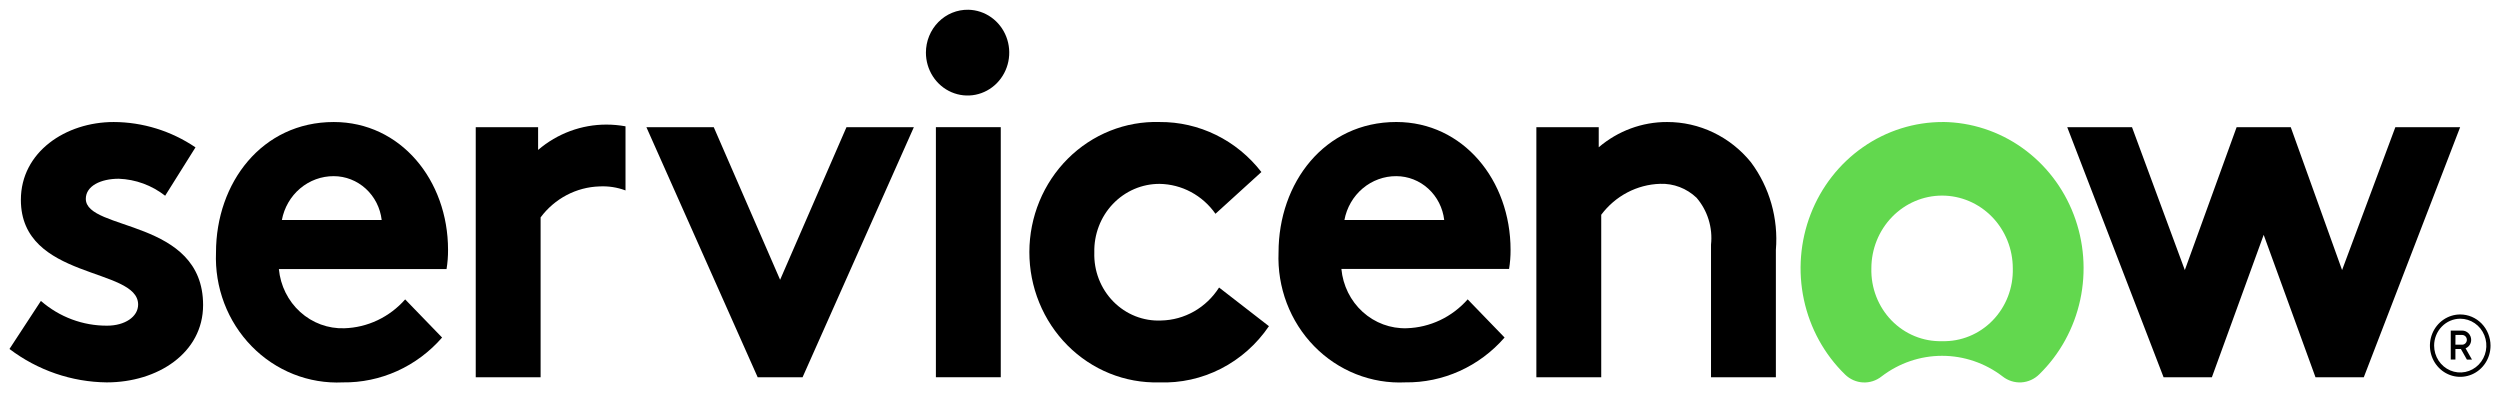
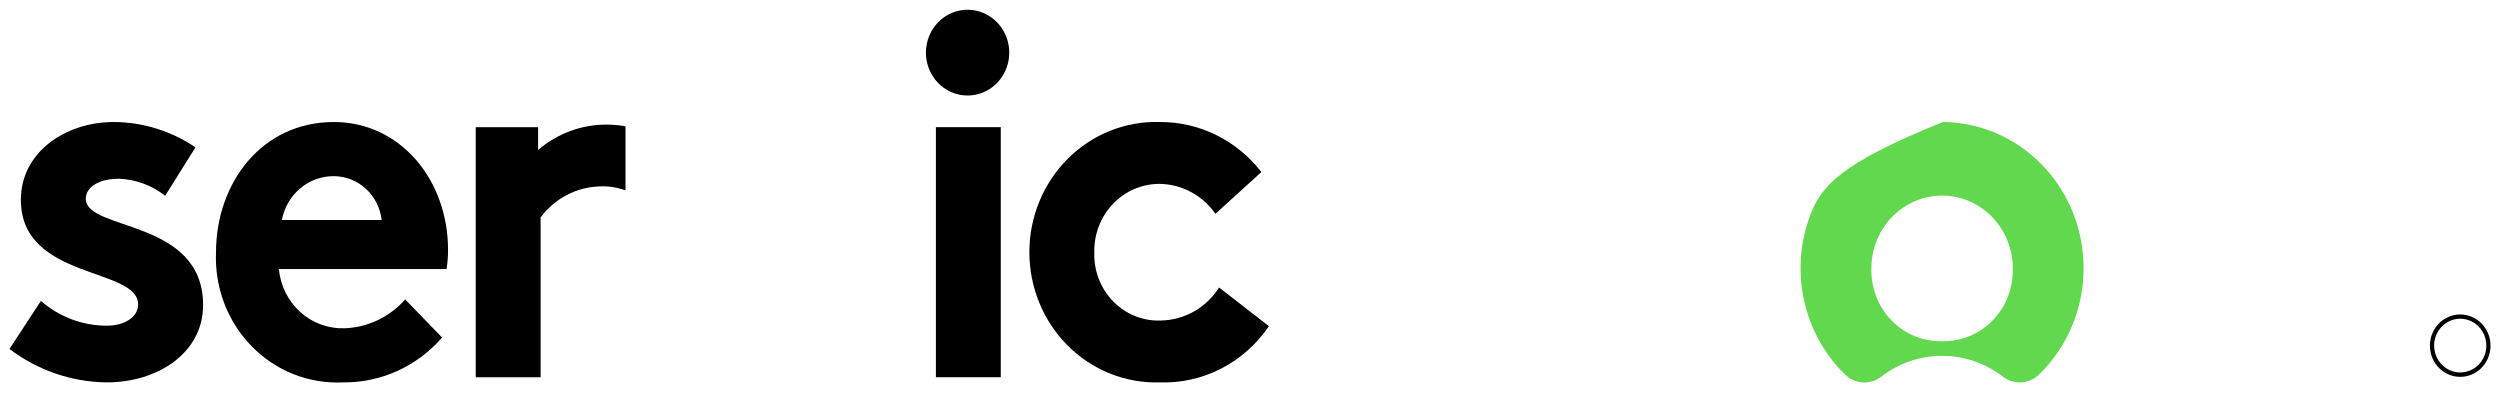
<svg xmlns="http://www.w3.org/2000/svg" width="240" height="38" viewBox="0 0 240 38" fill="none">
  <path fill-rule="evenodd" clip-rule="evenodd" d="M58.222 11.961C55.825 11.955 53.502 12.816 51.658 14.394V12.208H45.671V36.215H51.898V20.868C52.568 19.972 53.422 19.241 54.4 18.727C55.377 18.213 56.454 17.929 57.551 17.896C58.4 17.851 59.25 17.982 60.049 18.281V12.126C59.446 12.017 58.834 11.962 58.222 11.961Z" fill="black" />
  <path fill-rule="evenodd" clip-rule="evenodd" d="M3.927 28.889C5.705 30.437 7.962 31.279 10.291 31.264C11.967 31.264 13.26 30.422 13.26 29.236C13.26 25.622 2.004 26.909 2.004 19.187C2.004 14.585 6.315 11.714 10.913 11.714C13.705 11.722 16.435 12.568 18.767 14.147L15.855 18.791C14.569 17.786 13.013 17.216 11.4 17.159C9.676 17.159 8.238 17.851 8.238 19.088C8.238 22.206 19.497 20.969 19.497 29.284C19.497 33.888 15.133 36.709 10.251 36.709C6.887 36.675 3.619 35.553 0.909 33.501L3.927 28.889Z" fill="black" />
  <path fill-rule="evenodd" clip-rule="evenodd" d="M43.012 23.988C43.012 17.306 38.467 11.714 32.041 11.714C25.143 11.714 20.736 17.553 20.736 24.237C20.668 25.898 20.936 27.556 21.524 29.105C22.113 30.654 23.008 32.06 24.153 33.233C25.298 34.407 26.668 35.322 28.175 35.92C29.683 36.518 31.295 36.787 32.909 36.709C34.704 36.733 36.484 36.361 38.128 35.619C39.772 34.877 41.243 33.78 42.441 32.404L38.896 28.742C38.154 29.585 37.253 30.265 36.249 30.741C35.245 31.218 34.158 31.48 33.052 31.513C31.5 31.565 29.986 31.006 28.819 29.95C27.652 28.894 26.921 27.42 26.772 25.828H42.869C42.968 25.22 43.016 24.604 43.012 23.988ZM27.06 21.119C27.283 19.93 27.903 18.858 28.813 18.09C29.723 17.322 30.865 16.905 32.041 16.911C33.175 16.913 34.269 17.342 35.117 18.117C35.964 18.892 36.506 19.96 36.642 21.119H27.06Z" fill="black" />
-   <path fill-rule="evenodd" clip-rule="evenodd" d="M74.891 26.859L81.262 12.208H87.731L77.047 36.215H72.736L62.053 12.208H68.52L74.891 26.859Z" fill="black" />
  <path fill-rule="evenodd" clip-rule="evenodd" d="M92.96 0.936C93.748 0.951 94.514 1.205 95.162 1.666C95.811 2.127 96.312 2.775 96.604 3.529C96.895 4.282 96.964 5.108 96.802 5.901C96.639 6.695 96.253 7.422 95.691 7.99C95.128 8.558 94.416 8.943 93.642 9.096C92.868 9.249 92.067 9.163 91.341 8.85C90.614 8.536 89.993 8.008 89.557 7.333C89.121 6.657 88.888 5.864 88.888 5.053C88.888 4.506 88.993 3.965 89.199 3.46C89.404 2.956 89.706 2.498 90.085 2.115C90.464 1.732 90.914 1.43 91.407 1.227C91.901 1.025 92.429 0.926 92.96 0.936Z" fill="black" />
  <path d="M96.073 12.208H89.846V36.215H96.073V12.208Z" fill="black" />
  <path fill-rule="evenodd" clip-rule="evenodd" d="M121.818 31.313C120.639 33.048 119.056 34.452 117.213 35.394C115.371 36.337 113.328 36.789 111.273 36.709C109.65 36.751 108.036 36.458 106.526 35.848C105.015 35.237 103.639 34.321 102.478 33.154C101.317 31.986 100.395 30.591 99.767 29.051C99.138 27.511 98.816 25.857 98.819 24.186C98.823 22.516 99.151 20.863 99.785 19.325C100.419 17.788 101.346 16.396 102.512 15.234C103.677 14.071 105.057 13.161 106.57 12.556C108.082 11.952 109.698 11.665 111.32 11.714C113.196 11.7 115.05 12.124 116.743 12.956C118.436 13.788 119.923 15.005 121.093 16.515L116.685 20.523C116.071 19.647 115.265 18.931 114.334 18.433C113.402 17.934 112.37 17.667 111.32 17.652C110.485 17.649 109.658 17.818 108.888 18.149C108.117 18.481 107.419 18.968 106.835 19.582C106.251 20.195 105.792 20.924 105.487 21.723C105.181 22.523 105.034 23.378 105.054 24.237C105.027 25.109 105.174 25.977 105.488 26.788C105.802 27.598 106.275 28.333 106.878 28.946C107.481 29.56 108.2 30.038 108.991 30.352C109.782 30.665 110.628 30.807 111.474 30.768C112.581 30.746 113.665 30.445 114.634 29.894C115.602 29.342 116.425 28.555 117.031 27.602L121.818 31.313Z" fill="black" />
-   <path fill-rule="evenodd" clip-rule="evenodd" d="M144.44 32.402C143.242 33.779 141.771 34.875 140.126 35.617C138.482 36.36 136.703 36.731 134.907 36.707C133.294 36.784 131.682 36.515 130.176 35.916C128.669 35.318 127.299 34.403 126.155 33.229C125.01 32.056 124.116 30.651 123.528 29.102C122.94 27.553 122.672 25.896 122.74 24.235C122.74 17.552 127.147 11.712 134.045 11.712C140.464 11.712 145.014 17.304 145.014 23.986C145.018 24.6 144.97 25.213 144.871 25.818H128.774C128.921 27.411 129.652 28.886 130.818 29.943C131.984 31 133.498 31.561 135.051 31.51C136.156 31.476 137.244 31.213 138.248 30.737C139.253 30.261 140.153 29.581 140.896 28.738L144.44 32.402ZM138.644 21.119C138.509 19.96 137.967 18.892 137.12 18.117C136.272 17.342 135.179 16.913 134.045 16.911C132.869 16.904 131.726 17.321 130.817 18.089C129.907 18.858 129.287 19.929 129.064 21.119H138.644Z" fill="black" />
-   <path fill-rule="evenodd" clip-rule="evenodd" d="M147.491 36.215V12.208H153.478V14.138C155.323 12.564 157.645 11.706 160.04 11.714C161.575 11.71 163.092 12.053 164.483 12.721C165.874 13.388 167.106 14.363 168.089 15.575C169.881 17.977 170.735 20.981 170.484 23.997V36.215H164.257V23.488C164.344 22.679 164.266 21.86 164.026 21.084C163.787 20.308 163.392 19.592 162.868 18.983C161.919 18.08 160.662 17.599 159.371 17.647C158.274 17.68 157.198 17.964 156.22 18.478C155.243 18.991 154.388 19.722 153.718 20.617V36.215H147.491Z" fill="black" />
-   <path fill-rule="evenodd" clip-rule="evenodd" d="M186.52 11.714C183.788 11.708 181.117 12.547 178.854 14.123C176.59 15.698 174.839 17.937 173.826 20.549C172.814 23.162 172.587 26.027 173.175 28.773C173.764 31.52 175.14 34.021 177.126 35.953C177.592 36.409 178.201 36.679 178.843 36.713C179.485 36.748 180.118 36.544 180.628 36.14C182.308 34.853 184.346 34.158 186.44 34.158C188.535 34.158 190.573 34.853 192.253 36.14C192.767 36.545 193.406 36.747 194.052 36.708C194.699 36.669 195.31 36.392 195.775 35.928C197.745 34.004 199.112 31.517 199.701 28.788C200.289 26.058 200.072 23.21 199.078 20.608C198.084 18.006 196.357 15.769 194.12 14.184C191.883 12.599 189.236 11.737 186.52 11.71M186.44 32.752C185.542 32.777 184.649 32.614 183.814 32.271C182.98 31.929 182.222 31.416 181.586 30.762C180.951 30.108 180.452 29.328 180.119 28.469C179.786 27.61 179.627 26.69 179.651 25.766C179.651 23.912 180.366 22.135 181.64 20.824C182.913 19.514 184.64 18.777 186.44 18.777C188.241 18.777 189.968 19.514 191.241 20.824C192.514 22.135 193.229 23.912 193.229 25.766C193.253 26.69 193.094 27.61 192.762 28.469C192.429 29.328 191.93 30.108 191.294 30.762C190.659 31.416 189.901 31.929 189.066 32.271C188.232 32.614 187.338 32.777 186.44 32.752Z" fill="#62D84E" />
-   <path fill-rule="evenodd" clip-rule="evenodd" d="M212.341 36.215H207.703L198.454 12.208H204.672L209.743 25.927L214.716 12.208H219.912L224.84 25.927L229.954 12.208H236.174L226.925 36.215H222.287L217.314 22.545L212.341 36.215Z" fill="black" />
-   <path d="M236.245 33.501H235.72V34.517H235.272V31.736H236.363C236.478 31.735 236.591 31.758 236.697 31.803C236.802 31.848 236.898 31.914 236.979 31.997C237.06 32.08 237.124 32.179 237.167 32.288C237.211 32.397 237.233 32.513 237.232 32.631C237.231 32.805 237.179 32.975 237.084 33.119C236.988 33.263 236.853 33.374 236.696 33.439L237.311 34.523H236.823L236.245 33.501ZM235.72 33.091H236.363C236.484 33.091 236.6 33.042 236.685 32.954C236.77 32.866 236.818 32.747 236.818 32.623C236.818 32.499 236.77 32.38 236.685 32.292C236.6 32.205 236.484 32.155 236.363 32.155H235.725L235.72 33.091Z" fill="black" />
+   <path fill-rule="evenodd" clip-rule="evenodd" d="M186.52 11.714C176.59 15.698 174.839 17.937 173.826 20.549C172.814 23.162 172.587 26.027 173.175 28.773C173.764 31.52 175.14 34.021 177.126 35.953C177.592 36.409 178.201 36.679 178.843 36.713C179.485 36.748 180.118 36.544 180.628 36.14C182.308 34.853 184.346 34.158 186.44 34.158C188.535 34.158 190.573 34.853 192.253 36.14C192.767 36.545 193.406 36.747 194.052 36.708C194.699 36.669 195.31 36.392 195.775 35.928C197.745 34.004 199.112 31.517 199.701 28.788C200.289 26.058 200.072 23.21 199.078 20.608C198.084 18.006 196.357 15.769 194.12 14.184C191.883 12.599 189.236 11.737 186.52 11.71M186.44 32.752C185.542 32.777 184.649 32.614 183.814 32.271C182.98 31.929 182.222 31.416 181.586 30.762C180.951 30.108 180.452 29.328 180.119 28.469C179.786 27.61 179.627 26.69 179.651 25.766C179.651 23.912 180.366 22.135 181.64 20.824C182.913 19.514 184.64 18.777 186.44 18.777C188.241 18.777 189.968 19.514 191.241 20.824C192.514 22.135 193.229 23.912 193.229 25.766C193.253 26.69 193.094 27.61 192.762 28.469C192.429 29.328 191.93 30.108 191.294 30.762C190.659 31.416 189.901 31.929 189.066 32.271C188.232 32.614 187.338 32.777 186.44 32.752Z" fill="#62D84E" />
  <path d="M236.182 30.596C236.678 30.596 237.162 30.747 237.575 31.03C237.988 31.314 238.309 31.717 238.499 32.188C238.689 32.66 238.739 33.179 238.643 33.679C238.546 34.18 238.307 34.64 237.957 35.001C237.606 35.362 237.16 35.608 236.673 35.708C236.187 35.808 235.683 35.757 235.224 35.562C234.766 35.366 234.374 35.036 234.099 34.611C233.823 34.187 233.676 33.688 233.676 33.177C233.677 32.493 233.941 31.838 234.411 31.354C234.88 30.87 235.517 30.598 236.182 30.596ZM236.182 30.188C235.606 30.188 235.044 30.364 234.565 30.693C234.087 31.022 233.714 31.49 233.494 32.037C233.274 32.584 233.216 33.186 233.328 33.767C233.441 34.348 233.718 34.881 234.125 35.3C234.531 35.719 235.05 36.004 235.614 36.12C236.178 36.235 236.763 36.176 237.295 35.949C237.826 35.723 238.281 35.339 238.6 34.846C238.92 34.354 239.091 33.775 239.091 33.183C239.091 32.389 238.784 31.627 238.239 31.065C237.693 30.504 236.953 30.188 236.182 30.188Z" fill="black" />
</svg>